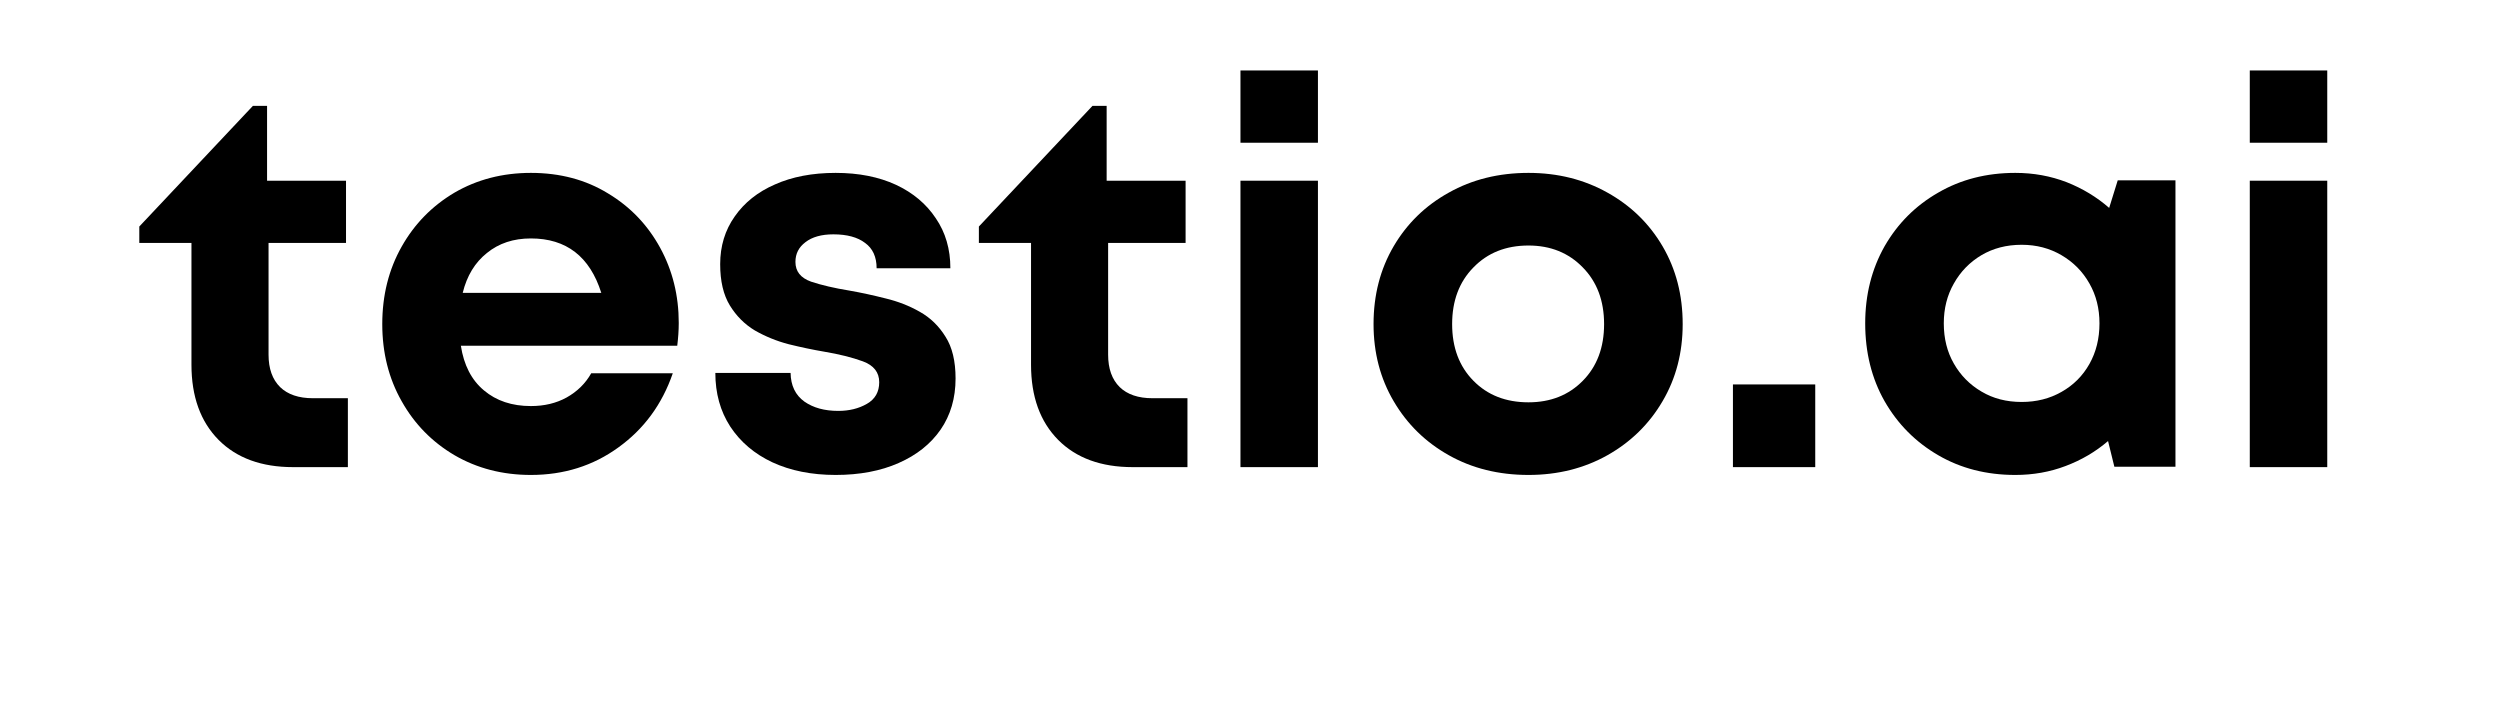
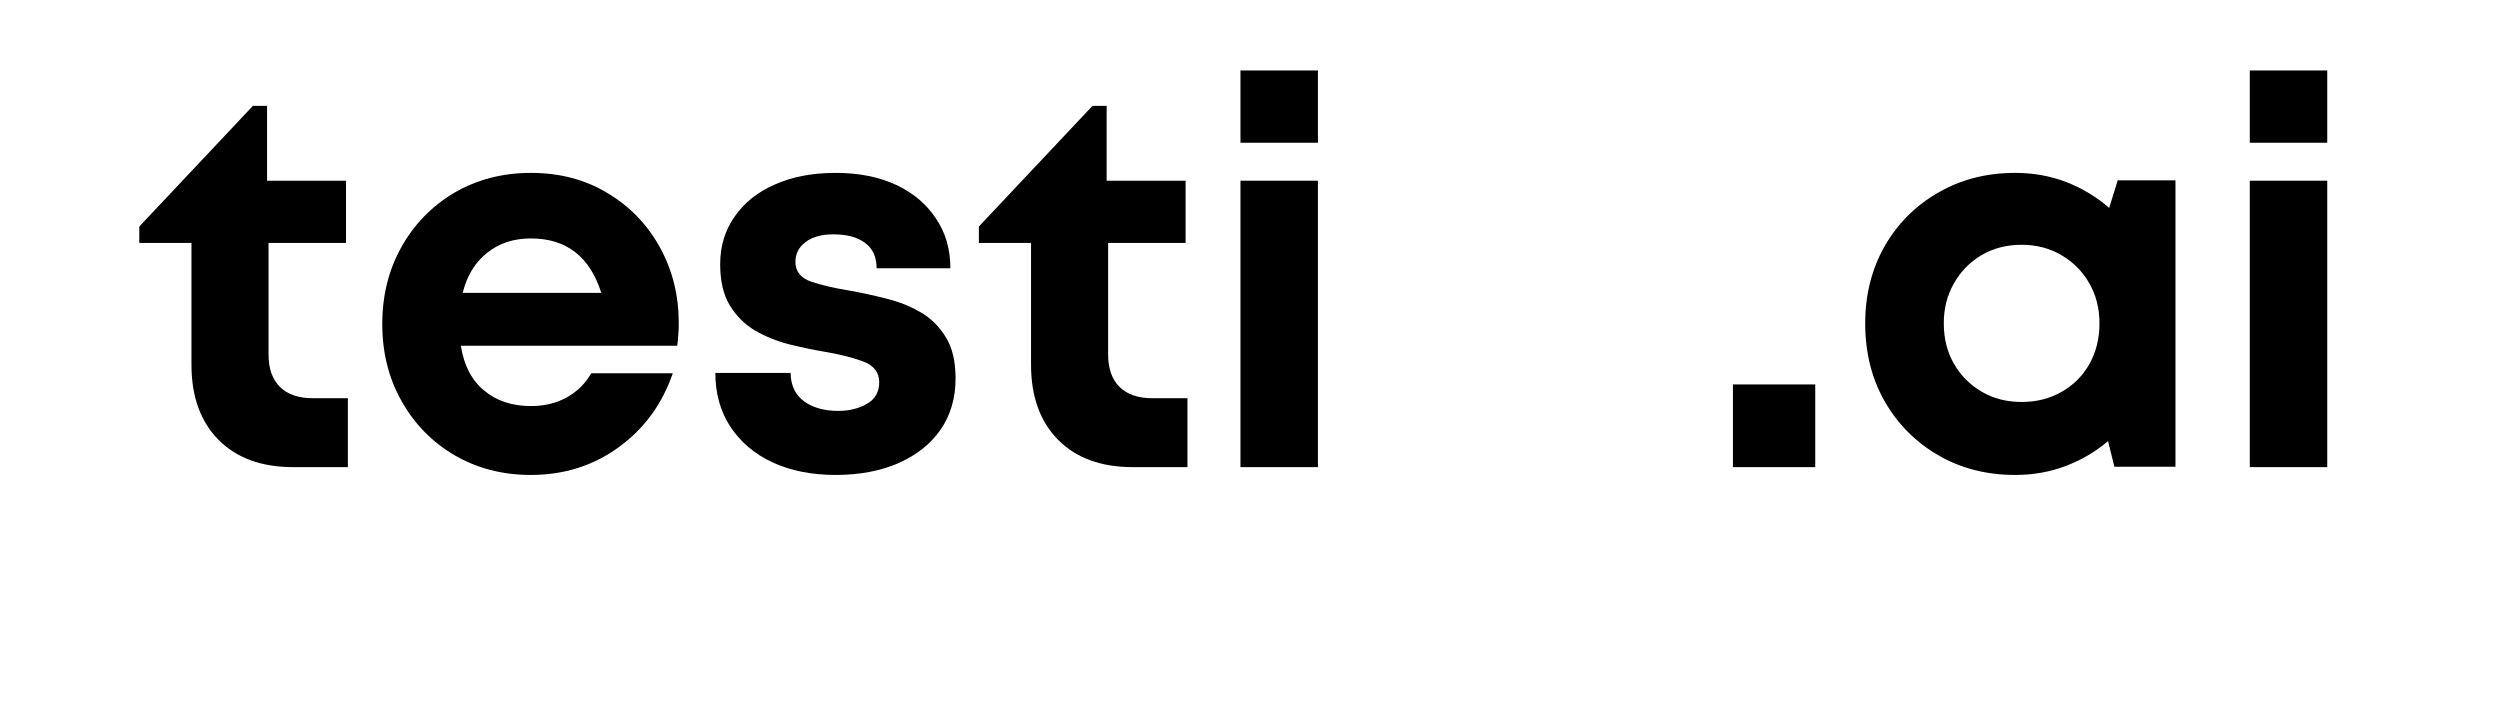
<svg xmlns="http://www.w3.org/2000/svg" class="text-black dark:text-white" fill="currentColor" height="30" viewBox="0 0 104.88 30" width="104.88">
  <g>
    <g transform="translate(5.688, 19.597)">
      <path d="M 7.438 -2.891 L 8.906 -2.891 L 8.906 0 L 6.609 0 C 5.285 0 4.242 -0.379 3.484 -1.141 C 2.723 -1.91 2.344 -2.961 2.344 -4.297 L 2.344 -9.406 L 0.156 -9.406 L 0.156 -10.094 L 4.922 -15.156 L 5.516 -15.156 L 5.516 -12.016 L 8.828 -12.016 L 8.828 -9.406 L 5.578 -9.406 L 5.578 -4.719 C 5.578 -4.133 5.738 -3.68 6.062 -3.359 C 6.383 -3.047 6.844 -2.891 7.438 -2.891 Z M 7.438 -2.891" />
    </g>
    <g transform="translate(15.256, 19.597)">
      <path d="M 13.219 -6.047 C 13.219 -5.734 13.195 -5.414 13.156 -5.094 L 4.078 -5.094 C 4.203 -4.281 4.523 -3.656 5.047 -3.219 C 5.566 -2.781 6.223 -2.562 7.016 -2.562 C 7.578 -2.562 8.078 -2.68 8.516 -2.922 C 8.961 -3.172 9.305 -3.508 9.547 -3.938 L 12.969 -3.938 C 12.52 -2.633 11.758 -1.598 10.688 -0.828 C 9.625 -0.055 8.398 0.328 7.016 0.328 C 5.828 0.328 4.758 0.051 3.812 -0.5 C 2.875 -1.051 2.133 -1.805 1.594 -2.766 C 1.051 -3.723 0.781 -4.801 0.781 -6 C 0.781 -7.207 1.051 -8.289 1.594 -9.25 C 2.133 -10.207 2.875 -10.961 3.812 -11.516 C 4.758 -12.066 5.828 -12.344 7.016 -12.344 C 8.242 -12.344 9.32 -12.055 10.25 -11.484 C 11.188 -10.922 11.914 -10.16 12.438 -9.203 C 12.957 -8.254 13.219 -7.203 13.219 -6.047 Z M 7.016 -9.594 C 6.285 -9.594 5.672 -9.391 5.172 -8.984 C 4.672 -8.586 4.332 -8.031 4.156 -7.312 L 9.969 -7.312 C 9.488 -8.832 8.504 -9.594 7.016 -9.594 Z M 7.016 -9.594" />
    </g>
    <g transform="translate(29.229, 19.597)">
      <path d="M 5.828 0.328 C 4.816 0.328 3.93 0.148 3.172 -0.203 C 2.422 -0.555 1.832 -1.055 1.406 -1.703 C 0.988 -2.348 0.781 -3.098 0.781 -3.953 L 3.938 -3.953 C 3.945 -3.422 4.141 -3.02 4.516 -2.75 C 4.891 -2.488 5.363 -2.359 5.938 -2.359 C 6.395 -2.359 6.797 -2.457 7.141 -2.656 C 7.484 -2.852 7.656 -3.156 7.656 -3.562 C 7.656 -3.977 7.426 -4.27 6.969 -4.438 C 6.52 -4.602 5.977 -4.738 5.344 -4.844 C 4.863 -4.926 4.367 -5.031 3.859 -5.156 C 3.348 -5.289 2.875 -5.484 2.438 -5.734 C 2.008 -5.992 1.66 -6.344 1.391 -6.781 C 1.117 -7.227 0.984 -7.805 0.984 -8.516 C 0.984 -9.273 1.188 -9.941 1.594 -10.516 C 2 -11.098 2.562 -11.547 3.281 -11.859 C 4 -12.18 4.848 -12.344 5.828 -12.344 C 6.797 -12.344 7.641 -12.176 8.359 -11.844 C 9.078 -11.508 9.633 -11.039 10.031 -10.438 C 10.438 -9.844 10.641 -9.145 10.641 -8.344 L 7.547 -8.344 C 7.547 -8.82 7.383 -9.176 7.062 -9.406 C 6.75 -9.645 6.305 -9.766 5.734 -9.766 C 5.234 -9.766 4.844 -9.656 4.562 -9.438 C 4.281 -9.227 4.141 -8.953 4.141 -8.609 C 4.141 -8.211 4.359 -7.938 4.797 -7.781 C 5.242 -7.633 5.781 -7.508 6.406 -7.406 C 6.895 -7.32 7.398 -7.211 7.922 -7.078 C 8.441 -6.953 8.922 -6.766 9.359 -6.516 C 9.805 -6.266 10.164 -5.914 10.438 -5.469 C 10.719 -5.031 10.859 -4.445 10.859 -3.719 C 10.859 -2.895 10.648 -2.18 10.234 -1.578 C 9.816 -0.973 9.227 -0.504 8.469 -0.172 C 7.719 0.16 6.836 0.328 5.828 0.328 Z M 5.828 0.328" />
    </g>
    <g transform="translate(40.91, 19.597)">
      <path d="M 7.438 -2.891 L 8.906 -2.891 L 8.906 0 L 6.609 0 C 5.285 0 4.242 -0.379 3.484 -1.141 C 2.723 -1.91 2.344 -2.961 2.344 -4.297 L 2.344 -9.406 L 0.156 -9.406 L 0.156 -10.094 L 4.922 -15.156 L 5.516 -15.156 L 5.516 -12.016 L 8.828 -12.016 L 8.828 -9.406 L 5.578 -9.406 L 5.578 -4.719 C 5.578 -4.133 5.738 -3.68 6.062 -3.359 C 6.383 -3.047 6.844 -2.891 7.438 -2.891 Z M 7.438 -2.891" />
    </g>
    <g transform="translate(50.478, 19.597)">
      <path d="M 1.562 -13.609 L 1.562 -16.641 L 4.812 -16.641 L 4.812 -13.609 Z M 1.562 0 L 1.562 -12.016 L 4.812 -12.016 L 4.812 0 Z M 1.562 0" />
    </g>
    <g transform="translate(56.842, 19.597)">
-       <path d="M 7.281 0.328 C 6.031 0.328 4.914 0.051 3.938 -0.5 C 2.957 -1.051 2.188 -1.805 1.625 -2.766 C 1.062 -3.723 0.781 -4.801 0.781 -6 C 0.781 -7.219 1.062 -8.305 1.625 -9.266 C 2.188 -10.223 2.957 -10.973 3.938 -11.516 C 4.914 -12.066 6.031 -12.344 7.281 -12.344 C 8.508 -12.344 9.613 -12.066 10.594 -11.516 C 11.57 -10.973 12.344 -10.223 12.906 -9.266 C 13.469 -8.305 13.75 -7.219 13.75 -6 C 13.75 -4.801 13.469 -3.723 12.906 -2.766 C 12.344 -1.805 11.57 -1.051 10.594 -0.5 C 9.613 0.051 8.508 0.328 7.281 0.328 Z M 7.281 -2.719 C 8.207 -2.719 8.969 -3.02 9.562 -3.625 C 10.156 -4.227 10.453 -5.02 10.453 -6 C 10.453 -6.977 10.156 -7.77 9.562 -8.375 C 8.969 -8.988 8.207 -9.297 7.281 -9.297 C 6.332 -9.297 5.562 -8.988 4.969 -8.375 C 4.375 -7.77 4.078 -6.977 4.078 -6 C 4.078 -5.02 4.375 -4.227 4.969 -3.625 C 5.562 -3.02 6.332 -2.719 7.281 -2.719 Z M 7.281 -2.719" />
-     </g>
+       </g>
    <g transform="translate(71.372, 19.597)">
      <path d="M 1.328 0 L 1.328 -3.469 L 4.781 -3.469 L 4.781 0 Z M 1.328 0" />
    </g>
    <g transform="translate(77.468, 19.597)">
      <path d="M 11.375 -12.031 L 13.797 -12.031 L 13.797 -0.016 L 11.234 -0.016 L 10.969 -1.094 C 10.445 -0.645 9.852 -0.297 9.188 -0.047 C 8.531 0.203 7.828 0.328 7.078 0.328 C 5.867 0.328 4.789 0.051 3.844 -0.5 C 2.895 -1.051 2.145 -1.805 1.594 -2.766 C 1.051 -3.723 0.781 -4.812 0.781 -6.031 C 0.781 -7.227 1.051 -8.305 1.594 -9.266 C 2.145 -10.223 2.895 -10.973 3.844 -11.516 C 4.789 -12.066 5.867 -12.344 7.078 -12.344 C 7.848 -12.344 8.566 -12.211 9.234 -11.953 C 9.898 -11.691 10.492 -11.332 11.016 -10.875 Z M 7.344 -2.734 C 7.969 -2.734 8.523 -2.875 9.016 -3.156 C 9.516 -3.438 9.906 -3.828 10.188 -4.328 C 10.469 -4.828 10.609 -5.395 10.609 -6.031 C 10.609 -6.656 10.469 -7.211 10.188 -7.703 C 9.906 -8.203 9.516 -8.598 9.016 -8.891 C 8.523 -9.18 7.969 -9.328 7.344 -9.328 C 6.707 -9.328 6.145 -9.18 5.656 -8.891 C 5.164 -8.598 4.781 -8.203 4.5 -7.703 C 4.219 -7.211 4.078 -6.656 4.078 -6.031 C 4.078 -5.395 4.219 -4.832 4.5 -4.344 C 4.781 -3.852 5.164 -3.461 5.656 -3.172 C 6.145 -2.879 6.707 -2.734 7.344 -2.734 Z M 7.344 -2.734" />
    </g>
    <g transform="translate(92.821, 19.597)">
      <path d="M 1.562 -13.609 L 1.562 -16.641 L 4.812 -16.641 L 4.812 -13.609 Z M 1.562 0 L 1.562 -12.016 L 4.812 -12.016 L 4.812 0 Z M 1.562 0" />
    </g>
  </g>
</svg>